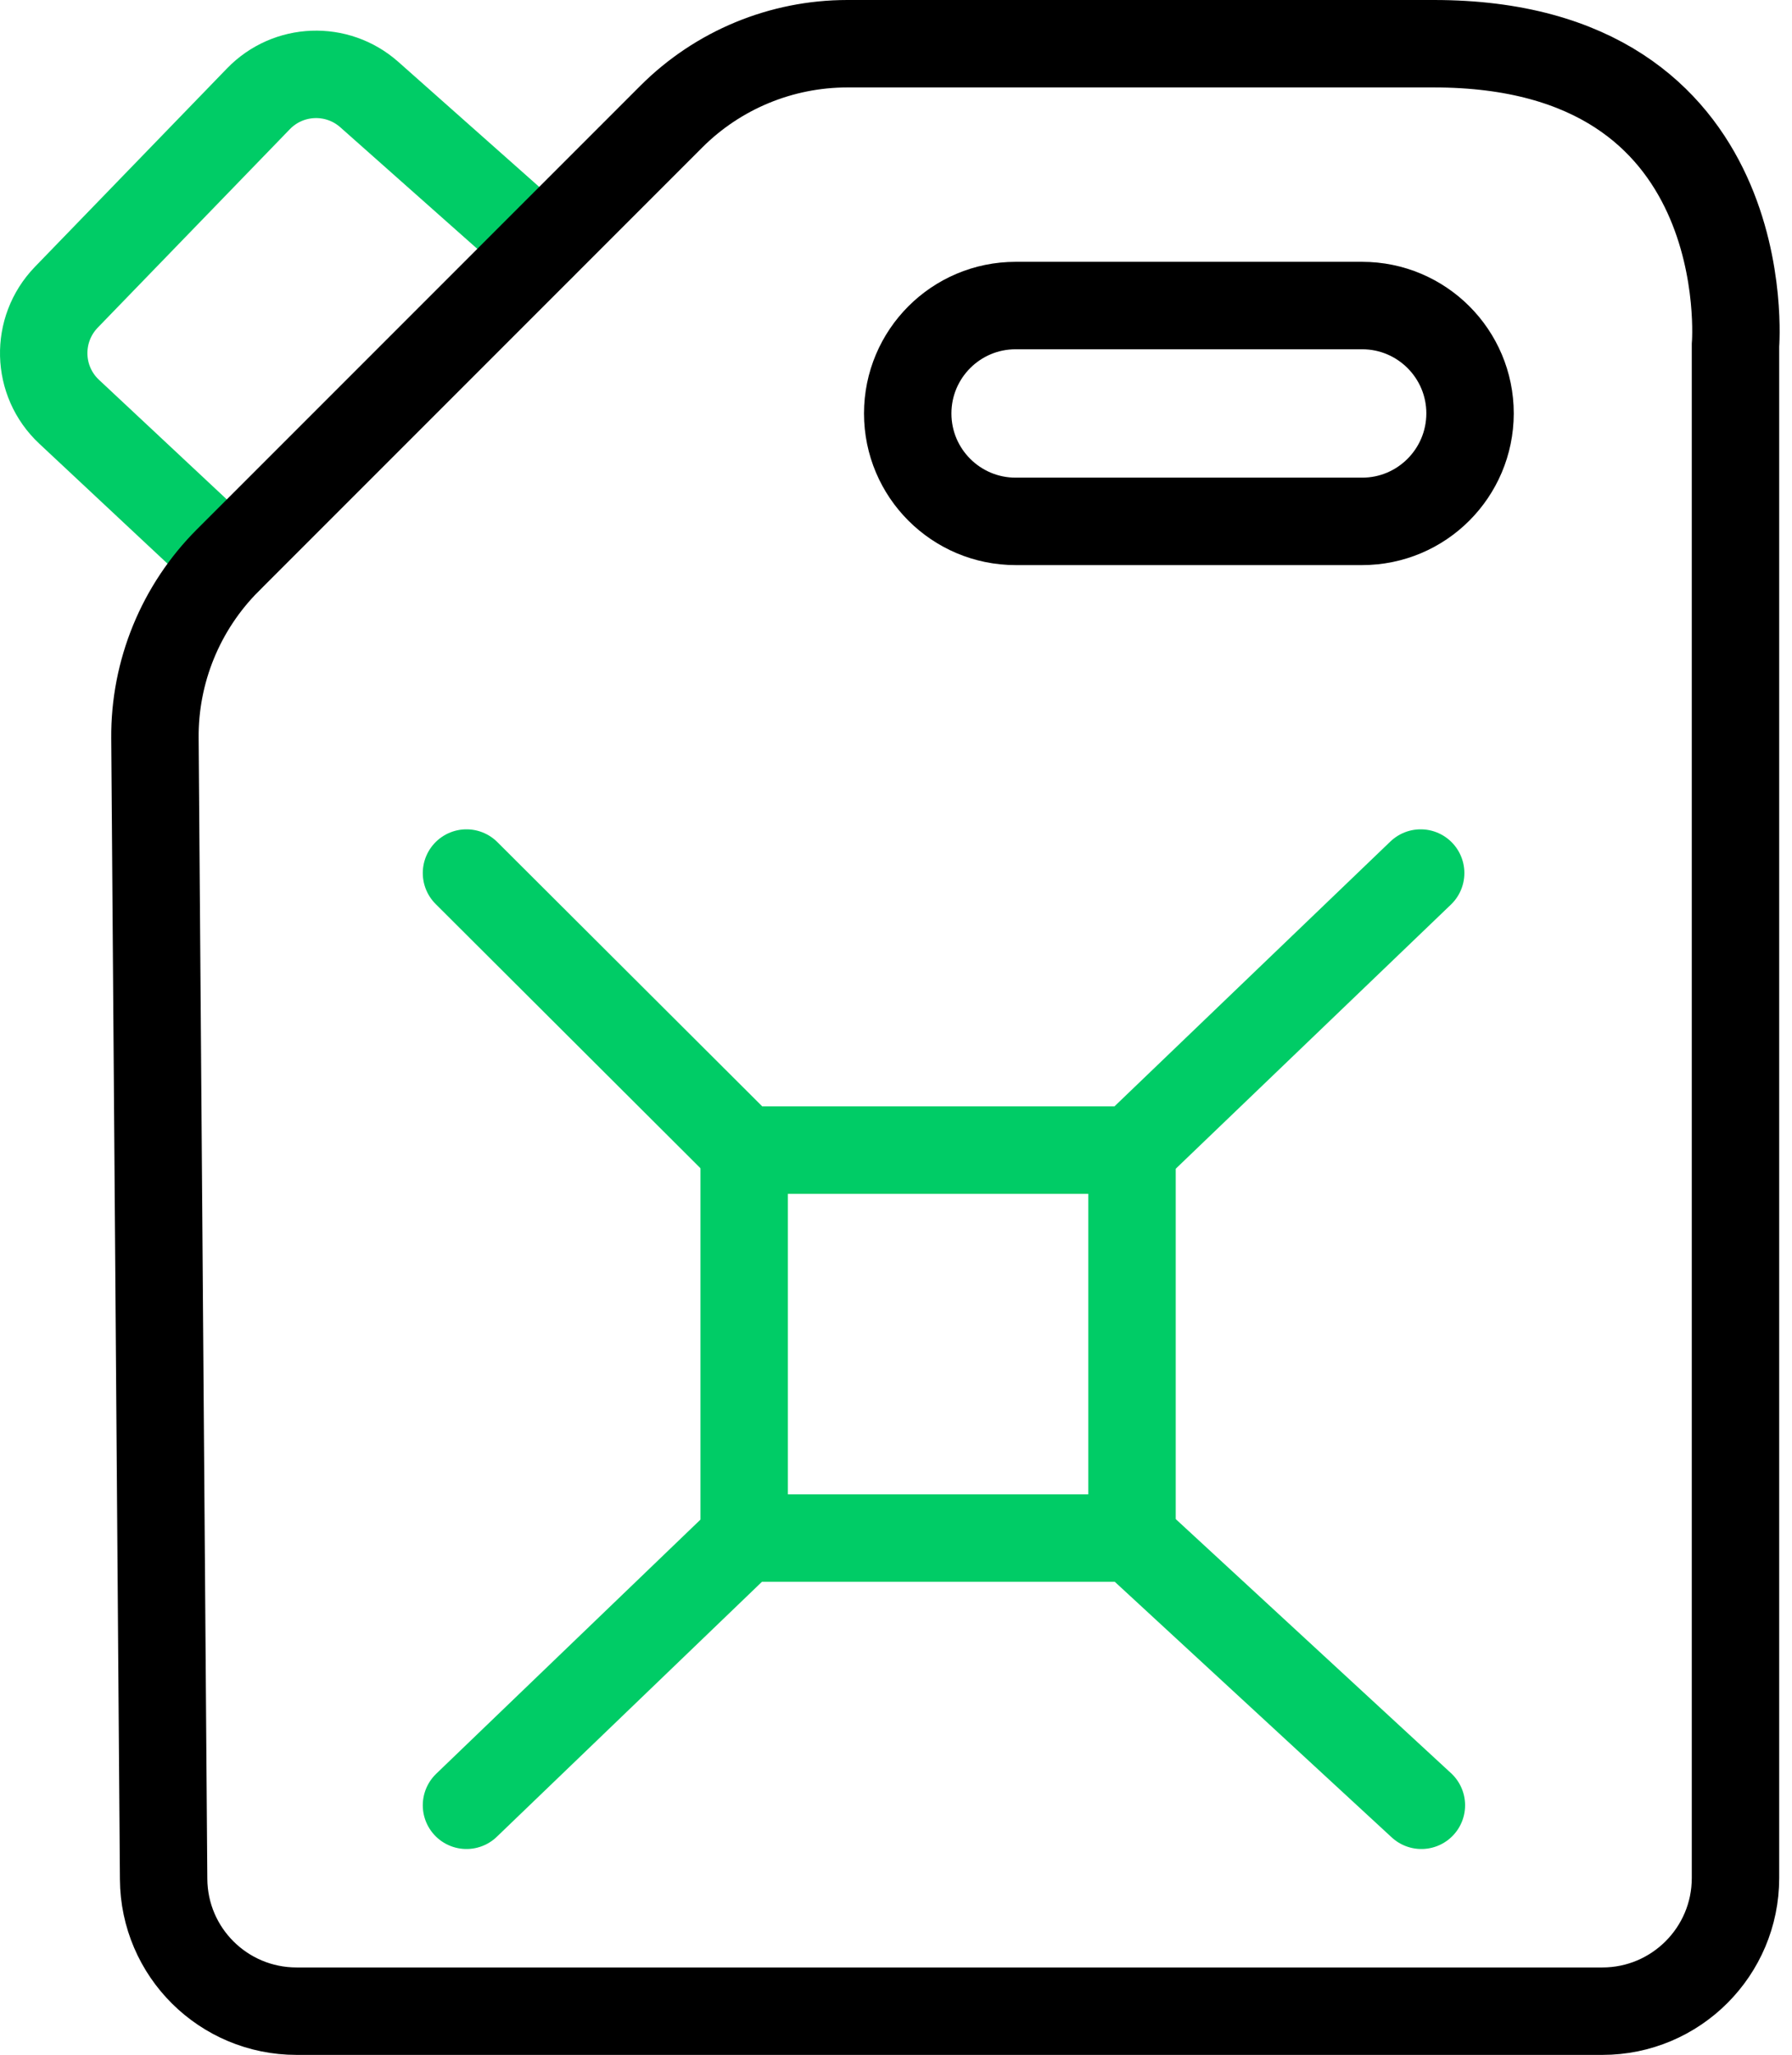
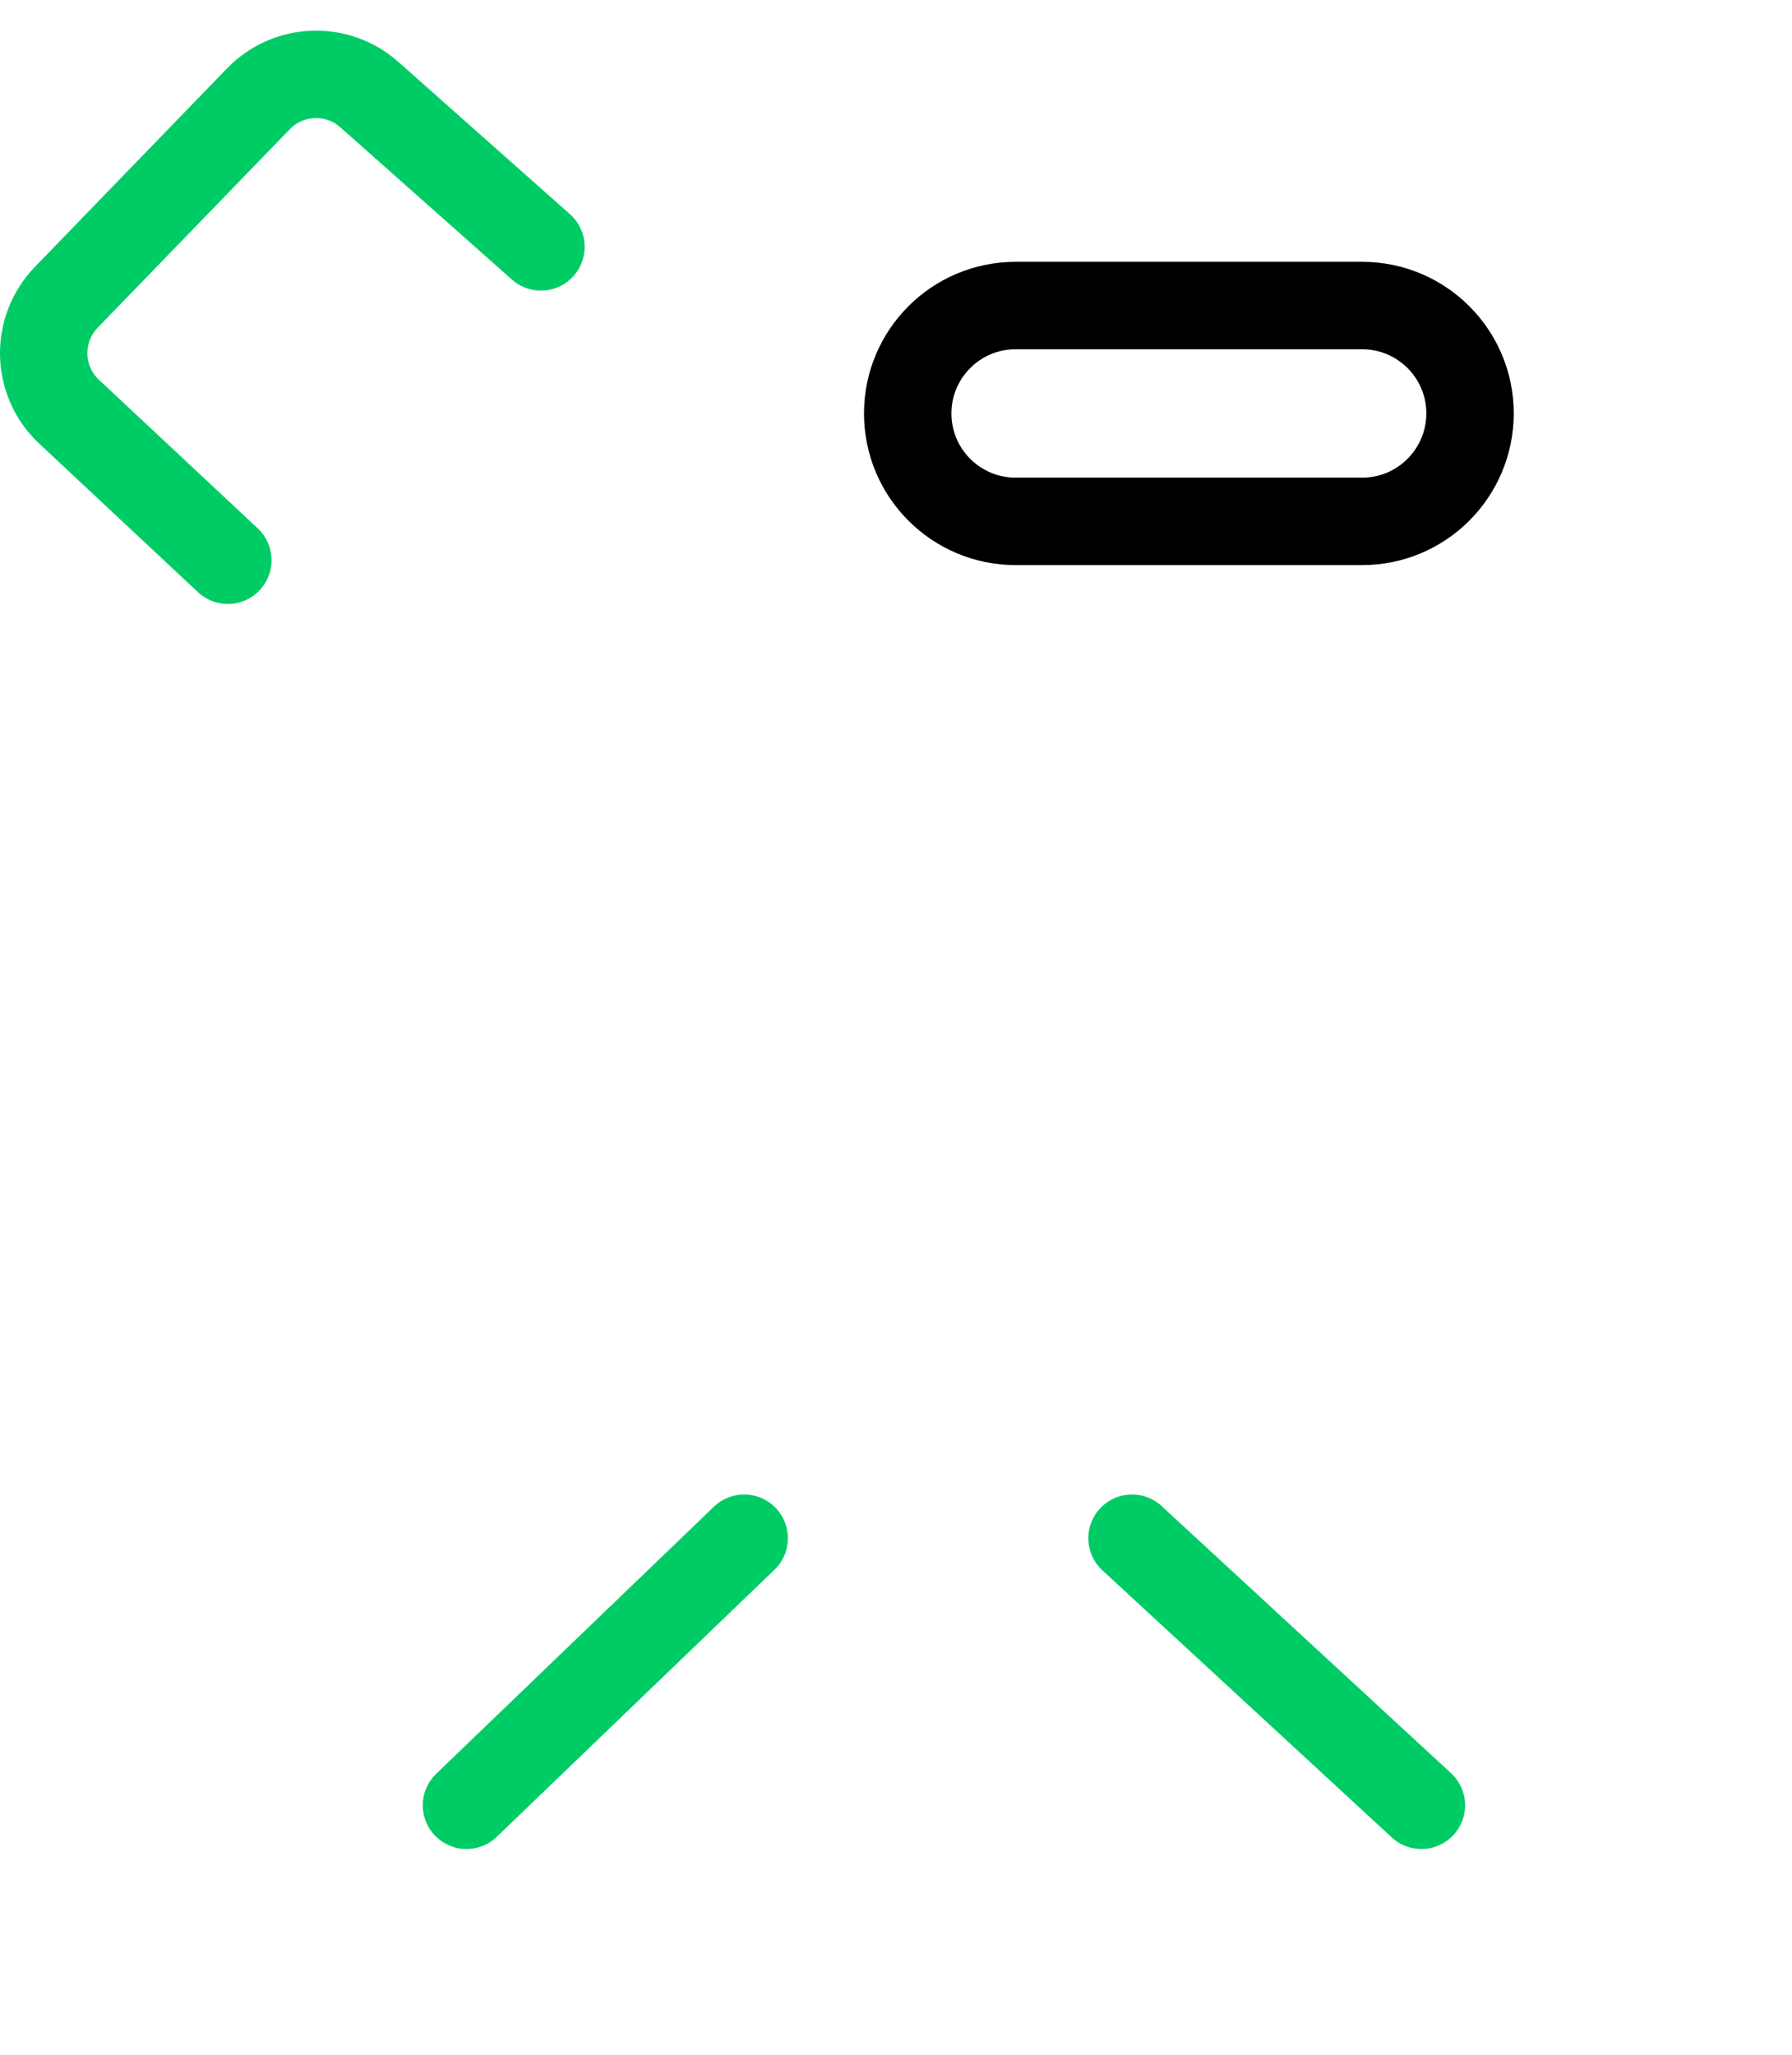
<svg xmlns="http://www.w3.org/2000/svg" width="82" height="94" viewBox="0 0 82 94" fill="none">
  <path d="M10.425 25.628L3.163 18.835C1.665 17.435 1.606 15.078 3.033 13.599L11.825 4.52C13.193 3.107 15.426 3.023 16.898 4.325L24.753 11.294" stroke="#00CC66" stroke-width="4" stroke-miterlimit="10" stroke-linecap="round" />
-   <path d="M13.57 92H73.325C76.686 92 79.414 89.271 79.414 85.91V15.801C79.414 15.801 80.554 2 65.614 2H38.775C35.753 2 32.855 3.198 30.718 5.335L10.425 25.628C8.269 27.784 7.064 30.721 7.09 33.769L7.487 85.956C7.507 89.304 10.223 92 13.57 92Z" stroke="black" stroke-width="4" stroke-miterlimit="10" stroke-linecap="round" />
  <path d="M62.331 23.85H46.473C43.751 23.85 41.536 21.642 41.536 18.914C41.536 16.191 43.744 13.977 46.473 13.977H62.331C65.054 13.977 67.268 16.185 67.268 18.914C67.262 21.642 65.054 23.85 62.331 23.85Z" stroke="black" stroke-width="4" stroke-miterlimit="10" stroke-linecap="round" />
-   <path d="M51.8 52.611H34.053V70.358H51.8V52.611Z" stroke="#00CC66" stroke-width="4" stroke-miterlimit="10" stroke-linecap="round" />
-   <path d="M51.8 52.611L65.008 39.937" stroke="#00CC66" stroke-width="4" stroke-miterlimit="10" stroke-linecap="round" />
-   <path d="M34.053 52.611L21.346 39.937" stroke="#00CC66" stroke-width="4" stroke-miterlimit="10" stroke-linecap="round" />
  <path d="M34.053 70.365L21.346 82.582" stroke="#00CC66" stroke-width="4" stroke-miterlimit="10" stroke-linecap="round" />
  <path d="M51.8 70.365L65.041 82.582" stroke="#00CC66" stroke-width="4" stroke-miterlimit="10" stroke-linecap="round" />
</svg>